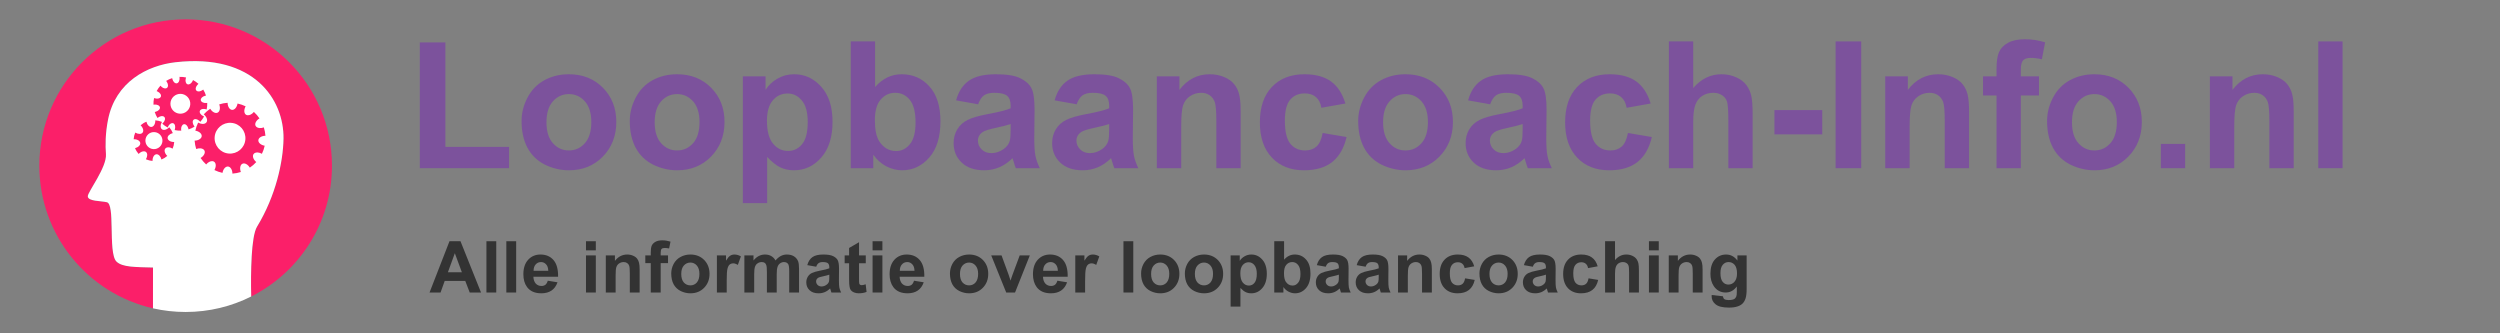
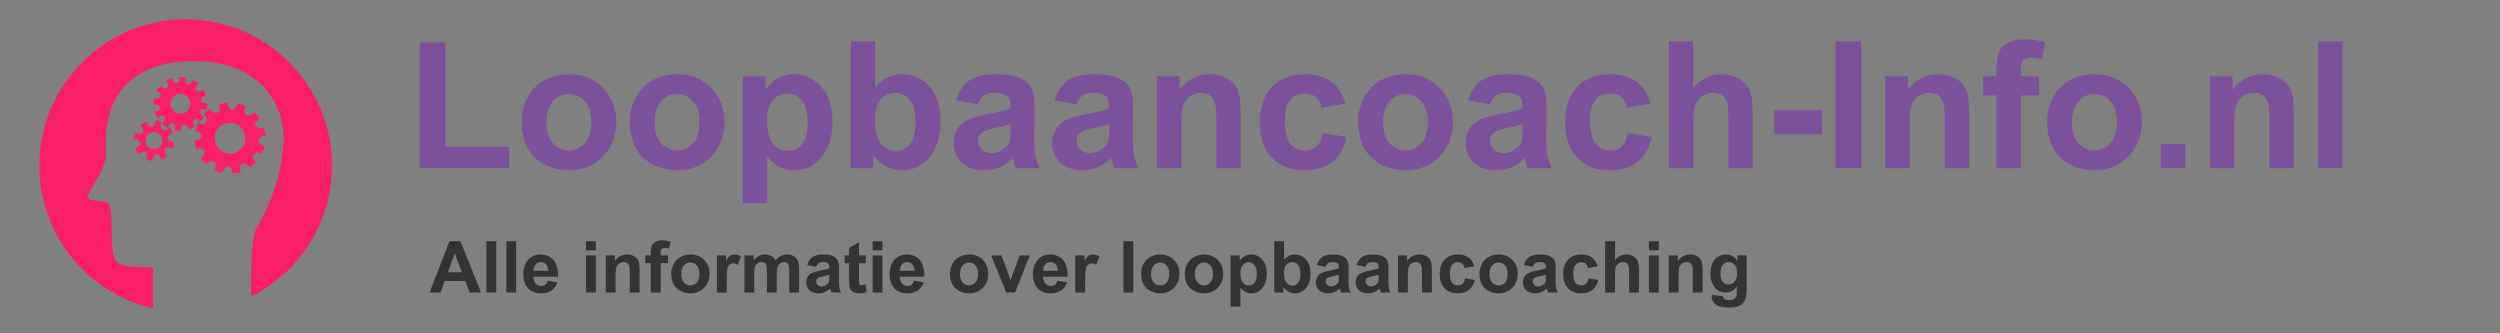
<svg xmlns="http://www.w3.org/2000/svg" xmlns:xlink="http://www.w3.org/1999/xlink" contentScriptType="text/ecmascript" width="393.75" zoomAndPan="magnify" contentStyleType="text/css" viewBox="0 0 393.75 52.5" height="52.5" preserveAspectRatio="xMidYMid meet" version="1.0">
  <rect x="0" y="0" width="393.75" height="52.5" fill="#808080" stroke="none" />
  <defs>
    <g>
      <g id="glyph-0-0" />
      <g id="glyph-0-1">
        <path d="M 2.141 0 L 2.141 -19.812 L 6.172 -19.812 L 6.172 -3.359 L 16.203 -3.359 L 16.203 0 Z M 2.141 0 " />
      </g>
      <g id="glyph-0-2">
        <path d="M 1.125 -7.438 C 1.125 -8.707 1.438 -9.938 2.062 -11.125 C 2.688 -12.32 3.57 -13.234 4.719 -13.859 C 5.863 -14.484 7.148 -14.797 8.578 -14.797 C 10.766 -14.797 12.555 -14.082 13.953 -12.656 C 15.348 -11.238 16.047 -9.445 16.047 -7.281 C 16.047 -5.094 15.336 -3.273 13.922 -1.828 C 12.516 -0.391 10.738 0.328 8.594 0.328 C 7.27 0.328 6.004 0.031 4.797 -0.562 C 3.598 -1.164 2.688 -2.047 2.062 -3.203 C 1.438 -4.367 1.125 -5.781 1.125 -7.438 Z M 5.047 -7.234 C 5.047 -5.797 5.383 -4.695 6.062 -3.938 C 6.738 -3.176 7.578 -2.797 8.578 -2.797 C 9.578 -2.797 10.414 -3.176 11.094 -3.938 C 11.77 -4.695 12.109 -5.805 12.109 -7.266 C 12.109 -8.68 11.77 -9.77 11.094 -10.531 C 10.414 -11.289 9.578 -11.672 8.578 -11.672 C 7.578 -11.672 6.738 -11.289 6.062 -10.531 C 5.383 -9.77 5.047 -8.672 5.047 -7.234 Z M 5.047 -7.234 " />
      </g>
      <g id="glyph-0-3">
        <path d="M 1.891 -14.469 L 5.469 -14.469 L 5.469 -12.344 C 5.926 -13.07 6.551 -13.66 7.344 -14.109 C 8.133 -14.566 9.008 -14.797 9.969 -14.797 C 11.656 -14.797 13.082 -14.133 14.25 -12.812 C 15.426 -11.5 16.016 -9.664 16.016 -7.312 C 16.016 -4.895 15.422 -3.016 14.234 -1.672 C 13.055 -0.336 11.629 0.328 9.953 0.328 C 9.148 0.328 8.422 0.172 7.766 -0.141 C 7.117 -0.461 6.438 -1.008 5.719 -1.781 L 5.719 5.5 L 1.891 5.5 Z M 5.688 -7.484 C 5.688 -5.859 6.004 -4.656 6.641 -3.875 C 7.285 -3.102 8.07 -2.719 9 -2.719 C 9.895 -2.719 10.633 -3.07 11.219 -3.781 C 11.812 -4.488 12.109 -5.66 12.109 -7.297 C 12.109 -8.805 11.801 -9.926 11.188 -10.656 C 10.582 -11.395 9.832 -11.766 8.938 -11.766 C 8 -11.766 7.223 -11.406 6.609 -10.688 C 5.992 -9.969 5.688 -8.898 5.688 -7.484 Z M 5.688 -7.484 " />
      </g>
      <g id="glyph-0-4">
        <path d="M 1.844 0 L 1.844 -19.969 L 5.672 -19.969 L 5.672 -12.781 C 6.848 -14.125 8.242 -14.797 9.859 -14.797 C 11.629 -14.797 13.086 -14.156 14.234 -12.875 C 15.391 -11.602 15.969 -9.773 15.969 -7.391 C 15.969 -4.91 15.379 -3.004 14.203 -1.672 C 13.023 -0.336 11.598 0.328 9.922 0.328 C 9.098 0.328 8.281 0.125 7.469 -0.281 C 6.664 -0.695 5.973 -1.312 5.391 -2.125 L 5.391 0 Z M 5.641 -7.547 C 5.641 -6.047 5.875 -4.938 6.344 -4.219 C 7.008 -3.207 7.895 -2.703 9 -2.703 C 9.844 -2.703 10.562 -3.062 11.156 -3.781 C 11.75 -4.5 12.047 -5.633 12.047 -7.188 C 12.047 -8.844 11.742 -10.035 11.141 -10.766 C 10.547 -11.504 9.781 -11.875 8.844 -11.875 C 7.926 -11.875 7.16 -11.516 6.547 -10.797 C 5.941 -10.086 5.641 -9.004 5.641 -7.547 Z M 5.641 -7.547 " />
      </g>
      <g id="glyph-0-5">
        <path d="M 4.859 -10.062 L 1.391 -10.688 C 1.773 -12.082 2.445 -13.113 3.406 -13.781 C 4.363 -14.457 5.781 -14.797 7.656 -14.797 C 9.363 -14.797 10.633 -14.594 11.469 -14.188 C 12.312 -13.781 12.898 -13.266 13.234 -12.641 C 13.578 -12.023 13.75 -10.883 13.75 -9.219 L 13.703 -4.75 C 13.703 -3.477 13.766 -2.539 13.891 -1.938 C 14.016 -1.332 14.242 -0.688 14.578 0 L 10.797 0 C 10.691 -0.25 10.566 -0.625 10.422 -1.125 C 10.359 -1.352 10.312 -1.504 10.281 -1.578 C 9.633 -0.941 8.938 -0.461 8.188 -0.141 C 7.445 0.172 6.656 0.328 5.812 0.328 C 4.312 0.328 3.133 -0.07 2.281 -0.875 C 1.426 -1.688 1 -2.711 1 -3.953 C 1 -4.766 1.191 -5.488 1.578 -6.125 C 1.973 -6.77 2.52 -7.266 3.219 -7.609 C 3.926 -7.953 4.941 -8.25 6.266 -8.5 C 8.055 -8.832 9.297 -9.145 9.984 -9.438 L 9.984 -9.828 C 9.984 -10.555 9.801 -11.078 9.438 -11.391 C 9.07 -11.711 8.391 -11.875 7.391 -11.875 C 6.703 -11.875 6.164 -11.738 5.781 -11.469 C 5.406 -11.195 5.098 -10.727 4.859 -10.062 Z M 9.984 -6.953 C 9.492 -6.785 8.719 -6.586 7.656 -6.359 C 6.594 -6.129 5.898 -5.91 5.578 -5.703 C 5.078 -5.348 4.828 -4.895 4.828 -4.344 C 4.828 -3.812 5.023 -3.348 5.422 -2.953 C 5.816 -2.566 6.328 -2.375 6.953 -2.375 C 7.641 -2.375 8.297 -2.598 8.922 -3.047 C 9.391 -3.391 9.695 -3.812 9.844 -4.312 C 9.938 -4.645 9.984 -5.27 9.984 -6.188 Z M 9.984 -6.953 " />
      </g>
      <g id="glyph-0-6">
        <path d="M 15.172 0 L 11.344 0 L 11.344 -7.391 C 11.344 -8.953 11.258 -9.961 11.094 -10.422 C 10.926 -10.879 10.66 -11.234 10.297 -11.484 C 9.93 -11.742 9.488 -11.875 8.969 -11.875 C 8.301 -11.875 7.703 -11.691 7.172 -11.328 C 6.648 -10.961 6.289 -10.477 6.094 -9.875 C 5.906 -9.281 5.812 -8.172 5.812 -6.547 L 5.812 0 L 1.969 0 L 1.969 -14.469 L 5.531 -14.469 L 5.531 -12.344 C 6.789 -13.977 8.379 -14.797 10.297 -14.797 C 11.141 -14.797 11.91 -14.645 12.609 -14.344 C 13.316 -14.039 13.848 -13.648 14.203 -13.172 C 14.566 -12.703 14.816 -12.164 14.953 -11.562 C 15.098 -10.969 15.172 -10.113 15.172 -9 Z M 15.172 0 " />
      </g>
      <g id="glyph-0-7">
        <path d="M 14.625 -10.188 L 10.844 -9.516 C 10.719 -10.266 10.43 -10.828 9.984 -11.203 C 9.535 -11.586 8.953 -11.781 8.234 -11.781 C 7.273 -11.781 6.508 -11.453 5.938 -10.797 C 5.375 -10.141 5.094 -9.039 5.094 -7.5 C 5.094 -5.781 5.379 -4.566 5.953 -3.859 C 6.535 -3.148 7.312 -2.797 8.281 -2.797 C 9.008 -2.797 9.602 -3 10.062 -3.406 C 10.531 -3.82 10.859 -4.535 11.047 -5.547 L 14.812 -4.906 C 14.414 -3.176 13.664 -1.867 12.562 -0.984 C 11.457 -0.109 9.973 0.328 8.109 0.328 C 5.992 0.328 4.305 -0.336 3.047 -1.672 C 1.785 -3.004 1.156 -4.852 1.156 -7.219 C 1.156 -9.613 1.785 -11.473 3.047 -12.797 C 4.316 -14.129 6.023 -14.797 8.172 -14.797 C 9.93 -14.797 11.332 -14.414 12.375 -13.656 C 13.414 -12.895 14.164 -11.738 14.625 -10.188 Z M 14.625 -10.188 " />
      </g>
      <g id="glyph-0-8">
        <path d="M 5.812 -19.969 L 5.812 -12.625 C 7.051 -14.07 8.531 -14.797 10.25 -14.797 C 11.125 -14.797 11.914 -14.629 12.625 -14.297 C 13.332 -13.973 13.863 -13.555 14.219 -13.047 C 14.582 -12.547 14.832 -11.984 14.969 -11.359 C 15.102 -10.742 15.172 -9.785 15.172 -8.484 L 15.172 0 L 11.344 0 L 11.344 -7.641 C 11.344 -9.16 11.27 -10.125 11.125 -10.531 C 10.977 -10.938 10.719 -11.258 10.344 -11.5 C 9.977 -11.75 9.52 -11.875 8.969 -11.875 C 8.332 -11.875 7.766 -11.719 7.266 -11.406 C 6.766 -11.094 6.395 -10.625 6.156 -10 C 5.926 -9.383 5.812 -8.469 5.812 -7.25 L 5.812 0 L 1.984 0 L 1.984 -19.969 Z M 5.812 -19.969 " />
      </g>
      <g id="glyph-0-9">
        <path d="M 1.562 -5.328 L 1.562 -9.156 L 9.094 -9.156 L 9.094 -5.328 Z M 1.562 -5.328 " />
      </g>
      <g id="glyph-0-10">
        <path d="M 1.906 0 L 1.906 -19.969 L 5.938 -19.969 L 5.938 0 Z M 1.906 0 " />
      </g>
      <g id="glyph-0-11">
        <path d="M 0.328 -14.469 L 2.453 -14.469 L 2.453 -15.562 C 2.453 -16.781 2.582 -17.688 2.844 -18.281 C 3.102 -18.883 3.578 -19.375 4.266 -19.75 C 4.961 -20.125 5.844 -20.312 6.906 -20.312 C 8 -20.312 9.066 -20.148 10.109 -19.828 L 9.594 -17.156 C 8.988 -17.301 8.398 -17.375 7.828 -17.375 C 7.273 -17.375 6.879 -17.242 6.641 -16.984 C 6.398 -16.723 6.281 -16.227 6.281 -15.5 L 6.281 -14.469 L 9.141 -14.469 L 9.141 -11.453 L 6.281 -11.453 L 6.281 0 L 2.453 0 L 2.453 -11.453 L 0.328 -11.453 Z M 0.328 -14.469 " />
      </g>
      <g id="glyph-0-12">
        <path d="M 2 0 L 2 -3.828 L 5.828 -3.828 L 5.828 0 Z M 2 0 " />
      </g>
      <g id="glyph-0-13">
        <path d="M 2 0 L 2 -19.969 L 5.828 -19.969 L 5.828 0 Z M 2 0 " />
      </g>
      <g id="glyph-1-0" />
      <g id="glyph-1-1">
        <path d="M 8.109 0 L 6.328 0 L 5.625 -1.828 L 2.391 -1.828 L 1.734 0 L 0 0 L 3.141 -8.078 L 4.875 -8.078 Z M 5.094 -3.188 L 3.984 -6.188 L 2.891 -3.188 Z M 5.094 -3.188 " />
      </g>
      <g id="glyph-1-2">
        <path d="M 0.812 0 L 0.812 -8.078 L 2.359 -8.078 L 2.359 0 Z M 0.812 0 " />
      </g>
      <g id="glyph-1-3">
        <path d="M 4.203 -1.859 L 5.734 -1.609 C 5.535 -1.035 5.223 -0.602 4.797 -0.312 C 4.367 -0.02 3.832 0.125 3.188 0.125 C 2.176 0.125 1.426 -0.203 0.938 -0.859 C 0.551 -1.391 0.359 -2.062 0.359 -2.875 C 0.359 -3.844 0.609 -4.602 1.109 -5.156 C 1.617 -5.707 2.266 -5.984 3.047 -5.984 C 3.91 -5.984 4.594 -5.695 5.094 -5.125 C 5.602 -4.551 5.848 -3.672 5.828 -2.484 L 1.938 -2.484 C 1.957 -2.023 2.082 -1.664 2.312 -1.406 C 2.551 -1.156 2.852 -1.031 3.219 -1.031 C 3.457 -1.031 3.66 -1.094 3.828 -1.219 C 3.992 -1.352 4.117 -1.566 4.203 -1.859 Z M 4.281 -3.422 C 4.27 -3.867 4.156 -4.207 3.938 -4.438 C 3.719 -4.676 3.453 -4.797 3.141 -4.797 C 2.797 -4.797 2.516 -4.672 2.297 -4.422 C 2.078 -4.18 1.969 -3.848 1.969 -3.422 Z M 4.281 -3.422 " />
      </g>
      <g id="glyph-1-4" />
      <g id="glyph-1-5">
        <path d="M 0.812 -6.641 L 0.812 -8.078 L 2.359 -8.078 L 2.359 -6.641 Z M 0.812 0 L 0.812 -5.844 L 2.359 -5.844 L 2.359 0 Z M 0.812 0 " />
      </g>
      <g id="glyph-1-6">
        <path d="M 6.125 0 L 4.578 0 L 4.578 -2.984 C 4.578 -3.617 4.547 -4.023 4.484 -4.203 C 4.422 -4.391 4.312 -4.535 4.156 -4.641 C 4.008 -4.742 3.832 -4.797 3.625 -4.797 C 3.352 -4.797 3.109 -4.723 2.891 -4.578 C 2.68 -4.43 2.535 -4.234 2.453 -3.984 C 2.379 -3.742 2.344 -3.301 2.344 -2.656 L 2.344 0 L 0.797 0 L 0.797 -5.844 L 2.234 -5.844 L 2.234 -4.984 C 2.742 -5.648 3.391 -5.984 4.172 -5.984 C 4.504 -5.984 4.812 -5.922 5.094 -5.797 C 5.383 -5.672 5.598 -5.516 5.734 -5.328 C 5.879 -5.141 5.977 -4.922 6.031 -4.672 C 6.094 -4.43 6.125 -4.086 6.125 -3.641 Z M 6.125 0 " />
      </g>
      <g id="glyph-1-7">
        <path d="M 0.125 -5.844 L 0.984 -5.844 L 0.984 -6.297 C 0.984 -6.785 1.035 -7.148 1.141 -7.391 C 1.254 -7.629 1.445 -7.828 1.719 -7.984 C 2 -8.141 2.359 -8.219 2.797 -8.219 C 3.234 -8.219 3.664 -8.148 4.094 -8.016 L 3.875 -6.938 C 3.633 -6.988 3.398 -7.016 3.172 -7.016 C 2.941 -7.016 2.781 -6.961 2.688 -6.859 C 2.594 -6.754 2.547 -6.555 2.547 -6.266 L 2.547 -5.844 L 3.703 -5.844 L 3.703 -4.625 L 2.547 -4.625 L 2.547 0 L 0.984 0 L 0.984 -4.625 L 0.125 -4.625 Z M 0.125 -5.844 " />
      </g>
      <g id="glyph-1-8">
        <path d="M 0.453 -3 C 0.453 -3.52 0.578 -4.02 0.828 -4.5 C 1.086 -4.977 1.445 -5.344 1.906 -5.594 C 2.375 -5.852 2.895 -5.984 3.469 -5.984 C 4.352 -5.984 5.078 -5.695 5.641 -5.125 C 6.203 -4.551 6.484 -3.82 6.484 -2.938 C 6.484 -2.051 6.195 -1.316 5.625 -0.734 C 5.062 -0.16 4.344 0.125 3.469 0.125 C 2.938 0.125 2.426 0.004 1.938 -0.234 C 1.457 -0.473 1.086 -0.828 0.828 -1.297 C 0.578 -1.766 0.453 -2.332 0.453 -3 Z M 2.031 -2.922 C 2.031 -2.336 2.164 -1.891 2.438 -1.578 C 2.719 -1.273 3.062 -1.125 3.469 -1.125 C 3.875 -1.125 4.211 -1.273 4.484 -1.578 C 4.754 -1.891 4.891 -2.344 4.891 -2.938 C 4.891 -3.508 4.754 -3.945 4.484 -4.25 C 4.211 -4.562 3.875 -4.719 3.469 -4.719 C 3.062 -4.719 2.719 -4.562 2.438 -4.25 C 2.164 -3.945 2.031 -3.504 2.031 -2.922 Z M 2.031 -2.922 " />
      </g>
      <g id="glyph-1-9">
        <path d="M 2.297 0 L 0.75 0 L 0.75 -5.844 L 2.188 -5.844 L 2.188 -5.016 C 2.426 -5.41 2.645 -5.672 2.844 -5.797 C 3.039 -5.922 3.266 -5.984 3.516 -5.984 C 3.867 -5.984 4.207 -5.883 4.531 -5.688 L 4.047 -4.344 C 3.785 -4.508 3.547 -4.594 3.328 -4.594 C 3.109 -4.594 2.922 -4.531 2.766 -4.406 C 2.617 -4.289 2.504 -4.078 2.422 -3.766 C 2.336 -3.453 2.297 -2.801 2.297 -1.812 Z M 2.297 0 " />
      </g>
      <g id="glyph-1-10">
        <path d="M 0.688 -5.844 L 2.125 -5.844 L 2.125 -5.047 C 2.633 -5.672 3.238 -5.984 3.938 -5.984 C 4.312 -5.984 4.633 -5.906 4.906 -5.75 C 5.188 -5.594 5.414 -5.359 5.594 -5.047 C 5.852 -5.359 6.129 -5.594 6.422 -5.75 C 6.723 -5.906 7.039 -5.984 7.375 -5.984 C 7.812 -5.984 8.176 -5.895 8.469 -5.719 C 8.77 -5.539 8.992 -5.285 9.141 -4.953 C 9.242 -4.703 9.297 -4.297 9.297 -3.734 L 9.297 0 L 7.75 0 L 7.75 -3.344 C 7.75 -3.926 7.695 -4.301 7.594 -4.469 C 7.445 -4.688 7.223 -4.797 6.922 -4.797 C 6.711 -4.797 6.508 -4.727 6.312 -4.594 C 6.125 -4.469 5.988 -4.273 5.906 -4.016 C 5.82 -3.766 5.781 -3.363 5.781 -2.812 L 5.781 0 L 4.234 0 L 4.234 -3.203 C 4.234 -3.773 4.203 -4.145 4.141 -4.312 C 4.086 -4.477 4.004 -4.598 3.891 -4.672 C 3.773 -4.754 3.617 -4.797 3.422 -4.797 C 3.18 -4.797 2.961 -4.727 2.766 -4.594 C 2.578 -4.469 2.441 -4.285 2.359 -4.047 C 2.273 -3.805 2.234 -3.406 2.234 -2.844 L 2.234 0 L 0.688 0 Z M 0.688 -5.844 " />
      </g>
      <g id="glyph-1-11">
        <path d="M 1.969 -4.062 L 0.562 -4.312 C 0.719 -4.883 0.988 -5.305 1.375 -5.578 C 1.758 -5.848 2.332 -5.984 3.094 -5.984 C 3.781 -5.984 4.289 -5.898 4.625 -5.734 C 4.969 -5.566 5.207 -5.359 5.344 -5.109 C 5.488 -4.859 5.562 -4.398 5.562 -3.734 L 5.547 -1.922 C 5.547 -1.41 5.566 -1.031 5.609 -0.781 C 5.66 -0.539 5.754 -0.281 5.891 0 L 4.359 0 C 4.316 -0.102 4.27 -0.254 4.219 -0.453 C 4.188 -0.547 4.164 -0.609 4.156 -0.641 C 3.895 -0.379 3.613 -0.188 3.312 -0.062 C 3.008 0.062 2.688 0.125 2.344 0.125 C 1.738 0.125 1.266 -0.035 0.922 -0.359 C 0.578 -0.68 0.406 -1.094 0.406 -1.594 C 0.406 -1.926 0.484 -2.223 0.641 -2.484 C 0.797 -2.742 1.016 -2.941 1.297 -3.078 C 1.586 -3.211 2 -3.332 2.531 -3.438 C 3.258 -3.57 3.758 -3.695 4.031 -3.812 L 4.031 -3.969 C 4.031 -4.27 3.957 -4.484 3.812 -4.609 C 3.664 -4.734 3.391 -4.797 2.984 -4.797 C 2.711 -4.797 2.5 -4.738 2.344 -4.625 C 2.188 -4.52 2.062 -4.332 1.969 -4.062 Z M 4.031 -2.812 C 3.832 -2.738 3.52 -2.656 3.094 -2.562 C 2.664 -2.477 2.383 -2.391 2.25 -2.297 C 2.051 -2.16 1.953 -1.977 1.953 -1.75 C 1.953 -1.539 2.031 -1.352 2.188 -1.188 C 2.352 -1.031 2.562 -0.953 2.812 -0.953 C 3.094 -0.953 3.359 -1.047 3.609 -1.234 C 3.797 -1.367 3.922 -1.539 3.984 -1.75 C 4.016 -1.875 4.031 -2.125 4.031 -2.5 Z M 4.031 -2.812 " />
      </g>
      <g id="glyph-1-12">
        <path d="M 3.5 -5.844 L 3.5 -4.609 L 2.438 -4.609 L 2.438 -2.266 C 2.438 -1.785 2.445 -1.504 2.469 -1.422 C 2.488 -1.348 2.531 -1.285 2.594 -1.234 C 2.664 -1.18 2.754 -1.156 2.859 -1.156 C 3.004 -1.156 3.211 -1.203 3.484 -1.297 L 3.625 -0.094 C 3.258 0.051 2.848 0.125 2.391 0.125 C 2.117 0.125 1.867 0.078 1.641 -0.016 C 1.422 -0.109 1.254 -0.227 1.141 -0.375 C 1.035 -0.52 0.969 -0.719 0.938 -0.969 C 0.895 -1.156 0.875 -1.52 0.875 -2.062 L 0.875 -4.609 L 0.172 -4.609 L 0.172 -5.844 L 0.875 -5.844 L 0.875 -7.016 L 2.438 -7.922 L 2.438 -5.844 Z M 3.5 -5.844 " />
      </g>
      <g id="glyph-1-13">
        <path d="M 2.422 0 L 0.062 -5.844 L 1.688 -5.844 L 2.781 -2.859 L 3.109 -1.875 C 3.191 -2.125 3.242 -2.289 3.266 -2.375 C 3.316 -2.531 3.375 -2.691 3.438 -2.859 L 4.547 -5.844 L 6.141 -5.844 L 3.812 0 Z M 2.422 0 " />
      </g>
      <g id="glyph-1-14">
        <path d="M 0.766 -5.844 L 2.203 -5.844 L 2.203 -4.984 C 2.391 -5.285 2.645 -5.523 2.969 -5.703 C 3.289 -5.891 3.645 -5.984 4.031 -5.984 C 4.707 -5.984 5.281 -5.719 5.75 -5.188 C 6.227 -4.656 6.469 -3.91 6.469 -2.953 C 6.469 -1.984 6.227 -1.227 5.75 -0.688 C 5.281 -0.145 4.703 0.125 4.016 0.125 C 3.691 0.125 3.398 0.062 3.141 -0.062 C 2.879 -0.188 2.602 -0.406 2.312 -0.719 L 2.312 2.219 L 0.766 2.219 Z M 2.297 -3.031 C 2.297 -2.363 2.426 -1.875 2.688 -1.562 C 2.945 -1.25 3.266 -1.094 3.641 -1.094 C 4.004 -1.094 4.301 -1.238 4.531 -1.531 C 4.77 -1.82 4.891 -2.297 4.891 -2.953 C 4.891 -3.555 4.766 -4.008 4.516 -4.312 C 4.273 -4.613 3.973 -4.766 3.609 -4.766 C 3.234 -4.766 2.922 -4.617 2.672 -4.328 C 2.422 -4.035 2.297 -3.602 2.297 -3.031 Z M 2.297 -3.031 " />
      </g>
      <g id="glyph-1-15">
        <path d="M 0.75 0 L 0.75 -8.078 L 2.297 -8.078 L 2.297 -5.172 C 2.766 -5.711 3.328 -5.984 3.984 -5.984 C 4.703 -5.984 5.289 -5.723 5.75 -5.203 C 6.219 -4.691 6.453 -3.953 6.453 -2.984 C 6.453 -1.984 6.211 -1.211 5.734 -0.672 C 5.266 -0.141 4.691 0.125 4.016 0.125 C 3.68 0.125 3.348 0.039 3.016 -0.125 C 2.691 -0.289 2.414 -0.535 2.188 -0.859 L 2.188 0 Z M 2.281 -3.047 C 2.281 -2.441 2.375 -1.992 2.562 -1.703 C 2.832 -1.297 3.191 -1.094 3.641 -1.094 C 3.973 -1.094 4.258 -1.238 4.5 -1.531 C 4.75 -1.82 4.875 -2.281 4.875 -2.906 C 4.875 -3.57 4.75 -4.051 4.5 -4.344 C 4.258 -4.645 3.953 -4.797 3.578 -4.797 C 3.203 -4.797 2.891 -4.648 2.641 -4.359 C 2.398 -4.078 2.281 -3.641 2.281 -3.047 Z M 2.281 -3.047 " />
      </g>
      <g id="glyph-1-16">
        <path d="M 5.906 -4.125 L 4.391 -3.844 C 4.336 -4.145 4.219 -4.375 4.031 -4.531 C 3.852 -4.688 3.617 -4.766 3.328 -4.766 C 2.941 -4.766 2.633 -4.629 2.406 -4.359 C 2.176 -4.098 2.062 -3.656 2.062 -3.031 C 2.062 -2.332 2.176 -1.836 2.406 -1.547 C 2.645 -1.266 2.957 -1.125 3.344 -1.125 C 3.645 -1.125 3.891 -1.207 4.078 -1.375 C 4.266 -1.539 4.395 -1.828 4.469 -2.234 L 5.984 -1.984 C 5.828 -1.285 5.523 -0.758 5.078 -0.406 C 4.629 -0.051 4.031 0.125 3.281 0.125 C 2.426 0.125 1.742 -0.141 1.234 -0.672 C 0.723 -1.211 0.469 -1.961 0.469 -2.922 C 0.469 -3.891 0.723 -4.641 1.234 -5.172 C 1.742 -5.711 2.438 -5.984 3.312 -5.984 C 4.02 -5.984 4.582 -5.828 5 -5.516 C 5.426 -5.211 5.727 -4.75 5.906 -4.125 Z M 5.906 -4.125 " />
      </g>
      <g id="glyph-1-17">
        <path d="M 2.359 -8.078 L 2.359 -5.109 C 2.848 -5.691 3.441 -5.984 4.141 -5.984 C 4.492 -5.984 4.812 -5.914 5.094 -5.781 C 5.383 -5.645 5.602 -5.473 5.75 -5.266 C 5.895 -5.066 5.992 -4.844 6.047 -4.594 C 6.098 -4.344 6.125 -3.957 6.125 -3.438 L 6.125 0 L 4.578 0 L 4.578 -3.094 C 4.578 -3.707 4.547 -4.094 4.484 -4.25 C 4.43 -4.414 4.328 -4.547 4.172 -4.641 C 4.023 -4.742 3.844 -4.797 3.625 -4.797 C 3.363 -4.797 3.133 -4.734 2.938 -4.609 C 2.738 -4.484 2.594 -4.297 2.5 -4.047 C 2.406 -3.797 2.359 -3.426 2.359 -2.938 L 2.359 0 L 0.797 0 L 0.797 -8.078 Z M 2.359 -8.078 " />
      </g>
      <g id="glyph-1-18">
        <path d="M 0.672 0.391 L 2.438 0.594 C 2.469 0.801 2.535 0.945 2.641 1.031 C 2.785 1.133 3.016 1.188 3.328 1.188 C 3.734 1.188 4.035 1.129 4.234 1.016 C 4.367 0.93 4.473 0.797 4.547 0.609 C 4.598 0.484 4.625 0.25 4.625 -0.094 L 4.625 -0.953 C 4.156 -0.316 3.57 0 2.875 0 C 2.082 0 1.457 -0.332 1 -1 C 0.645 -1.52 0.469 -2.172 0.469 -2.953 C 0.469 -3.93 0.703 -4.68 1.172 -5.203 C 1.641 -5.723 2.227 -5.984 2.938 -5.984 C 3.656 -5.984 4.25 -5.664 4.719 -5.031 L 4.719 -5.844 L 6.172 -5.844 L 6.172 -0.594 C 6.172 0.094 6.113 0.602 6 0.938 C 5.883 1.281 5.723 1.551 5.516 1.75 C 5.316 1.945 5.047 2.098 4.703 2.203 C 4.359 2.316 3.922 2.375 3.391 2.375 C 2.398 2.375 1.695 2.203 1.281 1.859 C 0.863 1.523 0.656 1.098 0.656 0.578 C 0.656 0.523 0.66 0.461 0.672 0.391 Z M 2.047 -3.047 C 2.047 -2.422 2.164 -1.961 2.406 -1.672 C 2.645 -1.391 2.941 -1.25 3.297 -1.25 C 3.672 -1.25 3.988 -1.395 4.25 -1.688 C 4.52 -1.988 4.656 -2.426 4.656 -3 C 4.656 -3.613 4.531 -4.066 4.281 -4.359 C 4.031 -4.648 3.711 -4.797 3.328 -4.797 C 2.953 -4.797 2.645 -4.648 2.406 -4.359 C 2.164 -4.078 2.047 -3.641 2.047 -3.047 Z M 2.047 -3.047 " />
      </g>
    </g>
    <clipPath id="clip-0">
      <path d="M 6.195 3.047 L 52.285 3.047 L 52.285 49 L 6.195 49 Z M 6.195 3.047 " clip-rule="nonzero" />
    </clipPath>
    <clipPath id="clip-1">
-       <path d="M 13 9 L 45 9 L 45 49.137 L 13 49.137 Z M 13 9 " clip-rule="nonzero" />
-     </clipPath>
+       </clipPath>
  </defs>
  <g fill="rgb(48.63%, 32.159%, 61.179%)" fill-opacity="1">
    <use x="63.978" y="26.492" xlink:href="#glyph-0-1" xlink:type="simple" xlink:actuate="onLoad" xlink:show="embed" />
  </g>
  <g fill="rgb(48.63%, 32.159%, 61.179%)" fill-opacity="1">
    <use x="81.022" y="26.492" xlink:href="#glyph-0-2" xlink:type="simple" xlink:actuate="onLoad" xlink:show="embed" />
  </g>
  <g fill="rgb(48.63%, 32.159%, 61.179%)" fill-opacity="1">
    <use x="98.065" y="26.492" xlink:href="#glyph-0-2" xlink:type="simple" xlink:actuate="onLoad" xlink:show="embed" />
  </g>
  <g fill="rgb(48.63%, 32.159%, 61.179%)" fill-opacity="1">
    <use x="115.108" y="26.492" xlink:href="#glyph-0-3" xlink:type="simple" xlink:actuate="onLoad" xlink:show="embed" />
  </g>
  <g fill="rgb(48.63%, 32.159%, 61.179%)" fill-opacity="1">
    <use x="132.151" y="26.492" xlink:href="#glyph-0-4" xlink:type="simple" xlink:actuate="onLoad" xlink:show="embed" />
  </g>
  <g fill="rgb(48.63%, 32.159%, 61.179%)" fill-opacity="1">
    <use x="149.195" y="26.492" xlink:href="#glyph-0-5" xlink:type="simple" xlink:actuate="onLoad" xlink:show="embed" />
  </g>
  <g fill="rgb(48.63%, 32.159%, 61.179%)" fill-opacity="1">
    <use x="164.712" y="26.492" xlink:href="#glyph-0-5" xlink:type="simple" xlink:actuate="onLoad" xlink:show="embed" />
  </g>
  <g fill="rgb(48.63%, 32.159%, 61.179%)" fill-opacity="1">
    <use x="180.23" y="26.492" xlink:href="#glyph-0-6" xlink:type="simple" xlink:actuate="onLoad" xlink:show="embed" />
  </g>
  <g fill="rgb(48.63%, 32.159%, 61.179%)" fill-opacity="1">
    <use x="197.273" y="26.492" xlink:href="#glyph-0-7" xlink:type="simple" xlink:actuate="onLoad" xlink:show="embed" />
  </g>
  <g fill="rgb(48.63%, 32.159%, 61.179%)" fill-opacity="1">
    <use x="212.79" y="26.492" xlink:href="#glyph-0-2" xlink:type="simple" xlink:actuate="onLoad" xlink:show="embed" />
  </g>
  <g fill="rgb(48.63%, 32.159%, 61.179%)" fill-opacity="1">
    <use x="229.834" y="26.492" xlink:href="#glyph-0-5" xlink:type="simple" xlink:actuate="onLoad" xlink:show="embed" />
  </g>
  <g fill="rgb(48.63%, 32.159%, 61.179%)" fill-opacity="1">
    <use x="245.351" y="26.492" xlink:href="#glyph-0-7" xlink:type="simple" xlink:actuate="onLoad" xlink:show="embed" />
  </g>
  <g fill="rgb(48.63%, 32.159%, 61.179%)" fill-opacity="1">
    <use x="260.868" y="26.492" xlink:href="#glyph-0-8" xlink:type="simple" xlink:actuate="onLoad" xlink:show="embed" />
  </g>
  <g fill="rgb(48.63%, 32.159%, 61.179%)" fill-opacity="1">
    <use x="277.912" y="26.492" xlink:href="#glyph-0-9" xlink:type="simple" xlink:actuate="onLoad" xlink:show="embed" />
  </g>
  <g fill="rgb(48.63%, 32.159%, 61.179%)" fill-opacity="1">
    <use x="287.203" y="26.492" xlink:href="#glyph-0-10" xlink:type="simple" xlink:actuate="onLoad" xlink:show="embed" />
  </g>
  <g fill="rgb(48.63%, 32.159%, 61.179%)" fill-opacity="1">
    <use x="294.955" y="26.492" xlink:href="#glyph-0-6" xlink:type="simple" xlink:actuate="onLoad" xlink:show="embed" />
  </g>
  <g fill="rgb(48.63%, 32.159%, 61.179%)" fill-opacity="1">
    <use x="311.998" y="26.492" xlink:href="#glyph-0-11" xlink:type="simple" xlink:actuate="onLoad" xlink:show="embed" />
  </g>
  <g fill="rgb(48.63%, 32.159%, 61.179%)" fill-opacity="1">
    <use x="321.29" y="26.492" xlink:href="#glyph-0-2" xlink:type="simple" xlink:actuate="onLoad" xlink:show="embed" />
  </g>
  <g fill="rgb(48.63%, 32.159%, 61.179%)" fill-opacity="1">
    <use x="338.333" y="26.492" xlink:href="#glyph-0-12" xlink:type="simple" xlink:actuate="onLoad" xlink:show="embed" />
  </g>
  <g fill="rgb(48.63%, 32.159%, 61.179%)" fill-opacity="1">
    <use x="346.085" y="26.492" xlink:href="#glyph-0-6" xlink:type="simple" xlink:actuate="onLoad" xlink:show="embed" />
  </g>
  <g fill="rgb(48.63%, 32.159%, 61.179%)" fill-opacity="1">
    <use x="363.128" y="26.492" xlink:href="#glyph-0-13" xlink:type="simple" xlink:actuate="onLoad" xlink:show="embed" />
  </g>
  <g clip-path="url(#clip-0)">
    <path fill="rgb(98.43%, 12.16%, 41.179%)" d="M 52.285 26.094 C 52.285 13.363 41.969 3.047 29.238 3.047 C 16.512 3.047 6.195 13.363 6.195 26.094 C 6.195 37.051 13.844 46.223 24.094 48.562 L 24.098 42.133 C 21.363 42.055 19.297 42.109 18.352 41.203 C 17.633 40.516 17.629 38.039 17.582 35.805 C 17.543 33.809 17.473 32.004 16.836 31.852 C 15.891 31.621 13.859 31.727 13.828 30.922 C 13.801 30.242 16.836 26.371 16.688 24.293 C 16.59 22.926 16.574 21.059 17.023 18.816 C 18.211 12.895 23.203 10.301 27.66 9.801 C 40.027 8.406 44.746 15.711 44.652 21.855 C 44.594 25.445 43.465 30.801 40.484 35.699 C 39.535 37.262 39.484 42.969 39.562 46.699 C 47.105 42.914 52.285 35.109 52.285 26.094 " fill-opacity="1" fill-rule="nonzero" />
  </g>
  <g clip-path="url(#clip-1)">
    <path fill="rgb(100%, 100%, 100%)" d="M 40.484 35.699 C 43.465 30.801 44.594 25.445 44.652 21.855 C 44.746 15.711 40.027 8.406 27.66 9.801 C 23.203 10.301 18.211 12.895 17.023 18.816 C 16.574 21.059 16.59 22.926 16.688 24.293 C 16.836 26.371 13.801 30.242 13.828 30.922 C 13.859 31.727 15.891 31.621 16.836 31.852 C 17.473 32.004 17.543 33.809 17.582 35.805 C 17.629 38.039 17.633 40.516 18.352 41.203 C 19.297 42.109 21.363 42.055 24.098 42.133 L 24.094 48.562 C 25.746 48.938 27.469 49.137 29.238 49.137 C 32.949 49.137 36.457 48.258 39.562 46.699 C 39.484 42.969 39.535 37.262 40.484 35.699 " fill-opacity="1" fill-rule="nonzero" />
  </g>
  <path fill="rgb(98.43%, 12.16%, 41.179%)" d="M 33.809 21.57 C 33.918 20.234 35.09 19.238 36.426 19.348 C 37.762 19.453 38.754 20.625 38.648 21.961 C 38.539 23.297 37.371 24.293 36.035 24.184 C 34.699 24.078 33.703 22.906 33.809 21.57 Z M 30.902 23.469 C 31.129 23.383 31.363 23.344 31.578 23.363 C 31.879 23.387 32.109 23.52 32.207 23.723 C 32.375 24.078 32.098 24.586 31.59 24.883 C 31.844 25.258 32.137 25.598 32.469 25.902 C 32.75 25.559 33.133 25.352 33.453 25.379 C 33.555 25.387 33.648 25.418 33.723 25.473 C 34.051 25.695 34.062 26.273 33.77 26.785 C 34.168 26.98 34.594 27.129 35.043 27.227 C 35.137 26.641 35.516 26.195 35.914 26.227 C 36.305 26.258 36.605 26.754 36.609 27.344 C 37.066 27.312 37.508 27.227 37.934 27.09 C 37.723 26.535 37.824 25.957 38.184 25.789 C 38.27 25.746 38.363 25.73 38.465 25.738 C 38.785 25.766 39.125 26.027 39.348 26.402 C 39.719 26.152 40.062 25.855 40.363 25.523 C 39.906 25.148 39.707 24.598 39.934 24.27 C 40.062 24.086 40.309 23.992 40.613 24.016 C 40.824 24.035 41.043 24.105 41.25 24.223 C 41.445 23.824 41.594 23.398 41.691 22.953 C 41.105 22.855 40.656 22.48 40.691 22.082 C 40.723 21.688 41.219 21.391 41.805 21.383 C 41.773 20.93 41.688 20.484 41.555 20.062 C 41.328 20.148 41.094 20.188 40.883 20.168 C 40.578 20.145 40.348 20.012 40.25 19.809 C 40.082 19.453 40.359 18.945 40.867 18.648 C 40.617 18.273 40.32 17.934 39.988 17.629 C 39.707 17.973 39.324 18.18 39.004 18.152 C 38.902 18.145 38.812 18.113 38.734 18.062 C 38.41 17.836 38.398 17.258 38.688 16.746 C 38.289 16.551 37.863 16.402 37.414 16.305 C 37.32 16.891 36.941 17.336 36.547 17.305 C 36.152 17.273 35.852 16.777 35.848 16.188 C 35.391 16.219 34.949 16.305 34.527 16.441 C 34.734 16.996 34.633 17.574 34.273 17.742 C 34.188 17.785 34.094 17.801 33.992 17.793 C 33.672 17.766 33.332 17.504 33.109 17.129 C 32.738 17.379 32.395 17.676 32.094 18.008 C 32.551 18.383 32.75 18.934 32.523 19.262 C 32.395 19.445 32.148 19.539 31.844 19.516 C 31.637 19.496 31.414 19.426 31.207 19.309 C 31.012 19.707 30.863 20.133 30.766 20.578 C 31.352 20.676 31.801 21.051 31.77 21.449 C 31.734 21.844 31.242 22.141 30.652 22.148 C 30.684 22.602 30.77 23.047 30.902 23.469 " fill-opacity="1" fill-rule="nonzero" />
  <path fill="rgb(98.43%, 12.16%, 41.179%)" d="M 28.172 14.797 C 29.023 14.668 29.82 15.254 29.953 16.109 C 30.082 16.961 29.496 17.758 28.641 17.891 C 27.789 18.02 26.988 17.434 26.859 16.578 C 26.73 15.727 27.316 14.93 28.172 14.797 Z M 24.215 16.48 C 24.25 16.473 24.289 16.469 24.324 16.469 C 24.754 16.434 25.141 16.621 25.188 16.906 C 25.234 17.191 24.934 17.492 24.516 17.602 C 24.48 17.609 24.441 17.617 24.406 17.625 C 24.391 17.625 24.379 17.629 24.367 17.629 C 24.477 17.973 24.625 18.293 24.809 18.586 C 24.82 18.578 24.832 18.566 24.844 18.555 C 24.871 18.535 24.902 18.512 24.93 18.492 C 25.074 18.391 25.234 18.324 25.387 18.297 C 25.609 18.262 25.793 18.316 25.898 18.441 C 26.082 18.664 25.973 19.074 25.668 19.375 C 25.641 19.402 25.609 19.43 25.582 19.453 C 25.57 19.461 25.562 19.469 25.551 19.477 C 25.812 19.715 26.102 19.918 26.414 20.082 C 26.418 20.07 26.422 20.055 26.43 20.039 C 26.441 20.008 26.457 19.973 26.473 19.941 C 26.609 19.648 26.844 19.434 27.078 19.395 C 27.148 19.383 27.219 19.391 27.285 19.414 C 27.555 19.516 27.664 19.926 27.551 20.34 C 27.539 20.375 27.527 20.414 27.516 20.449 C 27.508 20.461 27.504 20.473 27.5 20.484 C 27.84 20.559 28.191 20.59 28.551 20.578 C 28.547 20.562 28.543 20.551 28.543 20.535 C 28.535 20.5 28.531 20.461 28.527 20.426 C 28.492 19.996 28.684 19.613 28.969 19.562 C 29.254 19.516 29.555 19.816 29.66 20.234 C 29.672 20.27 29.68 20.305 29.688 20.344 C 29.688 20.355 29.688 20.371 29.691 20.383 C 30.035 20.273 30.355 20.125 30.648 19.941 C 30.641 19.93 30.629 19.918 30.617 19.906 C 30.594 19.879 30.574 19.848 30.555 19.82 C 30.309 19.461 30.277 19.035 30.504 18.852 C 30.559 18.809 30.621 18.777 30.695 18.766 C 30.926 18.73 31.215 18.855 31.438 19.082 C 31.465 19.109 31.492 19.137 31.516 19.168 C 31.523 19.18 31.531 19.188 31.539 19.199 C 31.773 18.938 31.98 18.648 32.145 18.336 C 32.133 18.332 32.117 18.328 32.102 18.32 C 32.07 18.309 32.035 18.293 32.004 18.281 C 31.613 18.094 31.375 17.738 31.477 17.465 C 31.535 17.312 31.695 17.203 31.914 17.168 C 32.066 17.141 32.234 17.152 32.402 17.199 C 32.438 17.211 32.477 17.223 32.512 17.234 C 32.523 17.238 32.535 17.246 32.547 17.25 C 32.621 16.91 32.652 16.559 32.641 16.199 C 32.625 16.203 32.613 16.207 32.598 16.207 C 32.562 16.215 32.523 16.219 32.488 16.223 C 32.059 16.258 31.672 16.066 31.625 15.781 C 31.578 15.496 31.879 15.195 32.293 15.09 C 32.332 15.078 32.367 15.07 32.406 15.062 C 32.418 15.062 32.434 15.059 32.445 15.059 C 32.336 14.719 32.188 14.395 32.004 14.102 C 31.992 14.109 31.98 14.121 31.969 14.133 C 31.938 14.152 31.91 14.176 31.883 14.195 C 31.738 14.297 31.578 14.363 31.422 14.391 C 31.203 14.426 31.016 14.375 30.914 14.246 C 30.73 14.023 30.84 13.613 31.145 13.312 C 31.172 13.285 31.199 13.258 31.23 13.234 C 31.242 13.227 31.25 13.219 31.262 13.211 C 31 12.977 30.711 12.77 30.398 12.605 C 30.395 12.617 30.391 12.633 30.383 12.648 C 30.371 12.68 30.355 12.715 30.34 12.746 C 30.203 13.039 29.969 13.254 29.734 13.293 C 29.664 13.305 29.594 13.297 29.527 13.273 C 29.258 13.172 29.148 12.762 29.262 12.348 C 29.273 12.312 29.285 12.273 29.297 12.238 C 29.301 12.227 29.309 12.215 29.312 12.203 C 28.973 12.129 28.621 12.098 28.262 12.109 C 28.266 12.125 28.27 12.141 28.27 12.152 C 28.277 12.191 28.281 12.227 28.285 12.262 C 28.316 12.691 28.129 13.078 27.844 13.125 C 27.559 13.172 27.258 12.871 27.152 12.457 C 27.141 12.418 27.133 12.383 27.125 12.344 C 27.125 12.328 27.121 12.316 27.121 12.305 C 26.777 12.414 26.457 12.562 26.164 12.746 C 26.172 12.758 26.184 12.77 26.195 12.781 C 26.215 12.809 26.238 12.84 26.258 12.867 C 26.504 13.227 26.531 13.652 26.309 13.836 C 26.254 13.879 26.191 13.91 26.117 13.922 C 25.887 13.961 25.598 13.836 25.375 13.605 C 25.348 13.578 25.32 13.551 25.297 13.52 C 25.289 13.508 25.281 13.5 25.273 13.488 C 25.039 13.75 24.832 14.039 24.668 14.352 C 24.68 14.355 24.695 14.359 24.711 14.367 C 24.742 14.379 24.777 14.395 24.809 14.41 C 25.199 14.594 25.438 14.949 25.336 15.223 C 25.277 15.375 25.117 15.484 24.898 15.523 C 24.746 15.547 24.578 15.535 24.41 15.488 C 24.375 15.477 24.336 15.465 24.301 15.453 C 24.289 15.449 24.277 15.441 24.266 15.438 C 24.191 15.777 24.16 16.129 24.172 16.488 C 24.188 16.484 24.199 16.48 24.215 16.48 " fill-opacity="1" fill-rule="nonzero" />
  <path fill="rgb(98.43%, 12.16%, 41.179%)" d="M 24.059 20.816 C 24.793 20.715 25.473 21.227 25.574 21.961 C 25.676 22.695 25.164 23.371 24.43 23.477 C 23.695 23.578 23.016 23.062 22.914 22.332 C 22.812 21.598 23.324 20.918 24.059 20.816 Z M 22.09 22.523 C 22.133 22.867 21.77 23.211 21.27 23.332 C 21.406 23.672 21.598 23.98 21.832 24.25 C 22.199 23.859 22.707 23.711 22.988 23.934 C 23.262 24.148 23.246 24.648 22.98 25.086 C 23.309 25.227 23.66 25.316 24.027 25.34 C 24.008 24.805 24.262 24.34 24.621 24.297 C 24.965 24.258 25.309 24.621 25.43 25.121 C 25.773 24.984 26.082 24.793 26.348 24.559 C 25.957 24.191 25.809 23.684 26.031 23.402 C 26.246 23.129 26.746 23.141 27.188 23.41 C 27.328 23.082 27.414 22.73 27.438 22.363 C 26.902 22.383 26.441 22.125 26.398 21.77 C 26.355 21.426 26.719 21.082 27.219 20.961 C 27.082 20.617 26.891 20.309 26.656 20.039 C 26.289 20.434 25.781 20.578 25.5 20.359 C 25.227 20.145 25.238 19.645 25.508 19.203 C 25.18 19.062 24.828 18.977 24.461 18.953 C 24.48 19.488 24.227 19.949 23.867 19.992 C 23.523 20.035 23.18 19.672 23.059 19.172 C 22.715 19.309 22.406 19.5 22.141 19.734 C 22.531 20.102 22.68 20.605 22.457 20.891 C 22.242 21.164 21.742 21.148 21.301 20.883 C 21.16 21.211 21.074 21.562 21.051 21.93 C 21.586 21.91 22.047 22.164 22.09 22.523 " fill-opacity="1" fill-rule="nonzero" />
  <g fill="rgb(20%, 20%, 20%)" fill-opacity="1">
    <use x="67.652" y="46.071" xlink:href="#glyph-1-1" xlink:type="simple" xlink:actuate="onLoad" xlink:show="embed" />
  </g>
  <g fill="rgb(20%, 20%, 20%)" fill-opacity="1">
    <use x="75.801" y="46.071" xlink:href="#glyph-1-2" xlink:type="simple" xlink:actuate="onLoad" xlink:show="embed" />
  </g>
  <g fill="rgb(20%, 20%, 20%)" fill-opacity="1">
    <use x="78.936" y="46.071" xlink:href="#glyph-1-2" xlink:type="simple" xlink:actuate="onLoad" xlink:show="embed" />
  </g>
  <g fill="rgb(20%, 20%, 20%)" fill-opacity="1">
    <use x="82.071" y="46.071" xlink:href="#glyph-1-3" xlink:type="simple" xlink:actuate="onLoad" xlink:show="embed" />
  </g>
  <g fill="rgb(20%, 20%, 20%)" fill-opacity="1">
    <use x="88.347" y="46.071" xlink:href="#glyph-1-4" xlink:type="simple" xlink:actuate="onLoad" xlink:show="embed" />
  </g>
  <g fill="rgb(20%, 20%, 20%)" fill-opacity="1">
    <use x="91.482" y="46.071" xlink:href="#glyph-1-5" xlink:type="simple" xlink:actuate="onLoad" xlink:show="embed" />
  </g>
  <g fill="rgb(20%, 20%, 20%)" fill-opacity="1">
    <use x="94.617" y="46.071" xlink:href="#glyph-1-6" xlink:type="simple" xlink:actuate="onLoad" xlink:show="embed" />
  </g>
  <g fill="rgb(20%, 20%, 20%)" fill-opacity="1">
    <use x="101.51" y="46.071" xlink:href="#glyph-1-7" xlink:type="simple" xlink:actuate="onLoad" xlink:show="embed" />
  </g>
  <g fill="rgb(20%, 20%, 20%)" fill-opacity="1">
    <use x="105.267" y="46.071" xlink:href="#glyph-1-8" xlink:type="simple" xlink:actuate="onLoad" xlink:show="embed" />
  </g>
  <g fill="rgb(20%, 20%, 20%)" fill-opacity="1">
    <use x="112.16" y="46.071" xlink:href="#glyph-1-9" xlink:type="simple" xlink:actuate="onLoad" xlink:show="embed" />
  </g>
  <g fill="rgb(20%, 20%, 20%)" fill-opacity="1">
    <use x="116.551" y="46.071" xlink:href="#glyph-1-10" xlink:type="simple" xlink:actuate="onLoad" xlink:show="embed" />
  </g>
  <g fill="rgb(20%, 20%, 20%)" fill-opacity="1">
    <use x="126.585" y="46.071" xlink:href="#glyph-1-11" xlink:type="simple" xlink:actuate="onLoad" xlink:show="embed" />
  </g>
  <g fill="rgb(20%, 20%, 20%)" fill-opacity="1">
    <use x="132.86" y="46.071" xlink:href="#glyph-1-12" xlink:type="simple" xlink:actuate="onLoad" xlink:show="embed" />
  </g>
  <g fill="rgb(20%, 20%, 20%)" fill-opacity="1">
    <use x="136.618" y="46.071" xlink:href="#glyph-1-5" xlink:type="simple" xlink:actuate="onLoad" xlink:show="embed" />
  </g>
  <g fill="rgb(20%, 20%, 20%)" fill-opacity="1">
    <use x="139.753" y="46.071" xlink:href="#glyph-1-3" xlink:type="simple" xlink:actuate="onLoad" xlink:show="embed" />
  </g>
  <g fill="rgb(20%, 20%, 20%)" fill-opacity="1">
    <use x="146.029" y="46.071" xlink:href="#glyph-1-4" xlink:type="simple" xlink:actuate="onLoad" xlink:show="embed" />
  </g>
  <g fill="rgb(20%, 20%, 20%)" fill-opacity="1">
    <use x="149.164" y="46.071" xlink:href="#glyph-1-8" xlink:type="simple" xlink:actuate="onLoad" xlink:show="embed" />
  </g>
  <g fill="rgb(20%, 20%, 20%)" fill-opacity="1">
    <use x="156.056" y="46.071" xlink:href="#glyph-1-13" xlink:type="simple" xlink:actuate="onLoad" xlink:show="embed" />
  </g>
  <g fill="rgb(20%, 20%, 20%)" fill-opacity="1">
    <use x="162.332" y="46.071" xlink:href="#glyph-1-3" xlink:type="simple" xlink:actuate="onLoad" xlink:show="embed" />
  </g>
  <g fill="rgb(20%, 20%, 20%)" fill-opacity="1">
    <use x="168.608" y="46.071" xlink:href="#glyph-1-9" xlink:type="simple" xlink:actuate="onLoad" xlink:show="embed" />
  </g>
  <g fill="rgb(20%, 20%, 20%)" fill-opacity="1">
    <use x="176.134" y="46.071" xlink:href="#glyph-1-2" xlink:type="simple" xlink:actuate="onLoad" xlink:show="embed" />
  </g>
  <g fill="rgb(20%, 20%, 20%)" fill-opacity="1">
    <use x="179.269" y="46.071" xlink:href="#glyph-1-8" xlink:type="simple" xlink:actuate="onLoad" xlink:show="embed" />
  </g>
  <g fill="rgb(20%, 20%, 20%)" fill-opacity="1">
    <use x="186.162" y="46.071" xlink:href="#glyph-1-8" xlink:type="simple" xlink:actuate="onLoad" xlink:show="embed" />
  </g>
  <g fill="rgb(20%, 20%, 20%)" fill-opacity="1">
    <use x="193.055" y="46.071" xlink:href="#glyph-1-14" xlink:type="simple" xlink:actuate="onLoad" xlink:show="embed" />
  </g>
  <g fill="rgb(20%, 20%, 20%)" fill-opacity="1">
    <use x="199.947" y="46.071" xlink:href="#glyph-1-15" xlink:type="simple" xlink:actuate="onLoad" xlink:show="embed" />
  </g>
  <g fill="rgb(20%, 20%, 20%)" fill-opacity="1">
    <use x="206.84" y="46.071" xlink:href="#glyph-1-11" xlink:type="simple" xlink:actuate="onLoad" xlink:show="embed" />
  </g>
  <g fill="rgb(20%, 20%, 20%)" fill-opacity="1">
    <use x="213.116" y="46.071" xlink:href="#glyph-1-11" xlink:type="simple" xlink:actuate="onLoad" xlink:show="embed" />
  </g>
  <g fill="rgb(20%, 20%, 20%)" fill-opacity="1">
    <use x="219.391" y="46.071" xlink:href="#glyph-1-6" xlink:type="simple" xlink:actuate="onLoad" xlink:show="embed" />
  </g>
  <g fill="rgb(20%, 20%, 20%)" fill-opacity="1">
    <use x="226.284" y="46.071" xlink:href="#glyph-1-16" xlink:type="simple" xlink:actuate="onLoad" xlink:show="embed" />
  </g>
  <g fill="rgb(20%, 20%, 20%)" fill-opacity="1">
    <use x="232.56" y="46.071" xlink:href="#glyph-1-8" xlink:type="simple" xlink:actuate="onLoad" xlink:show="embed" />
  </g>
  <g fill="rgb(20%, 20%, 20%)" fill-opacity="1">
    <use x="239.452" y="46.071" xlink:href="#glyph-1-11" xlink:type="simple" xlink:actuate="onLoad" xlink:show="embed" />
  </g>
  <g fill="rgb(20%, 20%, 20%)" fill-opacity="1">
    <use x="245.728" y="46.071" xlink:href="#glyph-1-16" xlink:type="simple" xlink:actuate="onLoad" xlink:show="embed" />
  </g>
  <g fill="rgb(20%, 20%, 20%)" fill-opacity="1">
    <use x="252.004" y="46.071" xlink:href="#glyph-1-17" xlink:type="simple" xlink:actuate="onLoad" xlink:show="embed" />
  </g>
  <g fill="rgb(20%, 20%, 20%)" fill-opacity="1">
    <use x="258.896" y="46.071" xlink:href="#glyph-1-5" xlink:type="simple" xlink:actuate="onLoad" xlink:show="embed" />
  </g>
  <g fill="rgb(20%, 20%, 20%)" fill-opacity="1">
    <use x="262.031" y="46.071" xlink:href="#glyph-1-6" xlink:type="simple" xlink:actuate="onLoad" xlink:show="embed" />
  </g>
  <g fill="rgb(20%, 20%, 20%)" fill-opacity="1">
    <use x="268.924" y="46.071" xlink:href="#glyph-1-18" xlink:type="simple" xlink:actuate="onLoad" xlink:show="embed" />
  </g>
</svg>